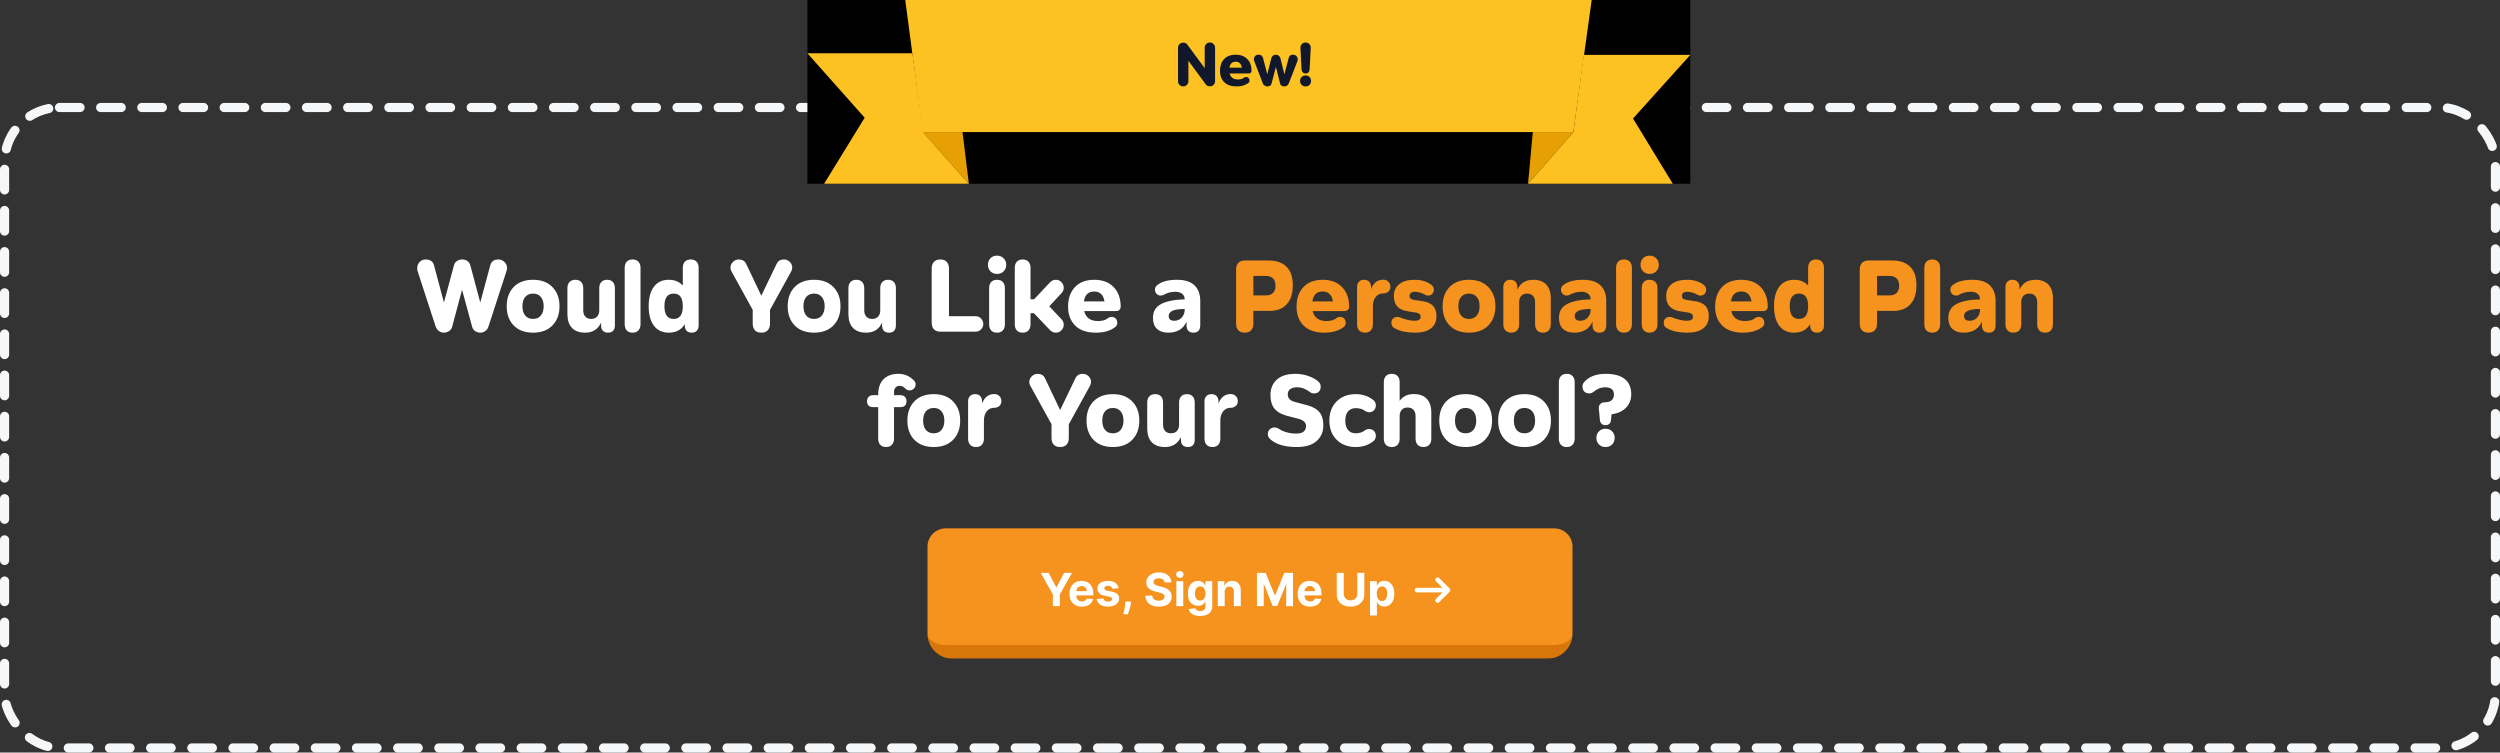
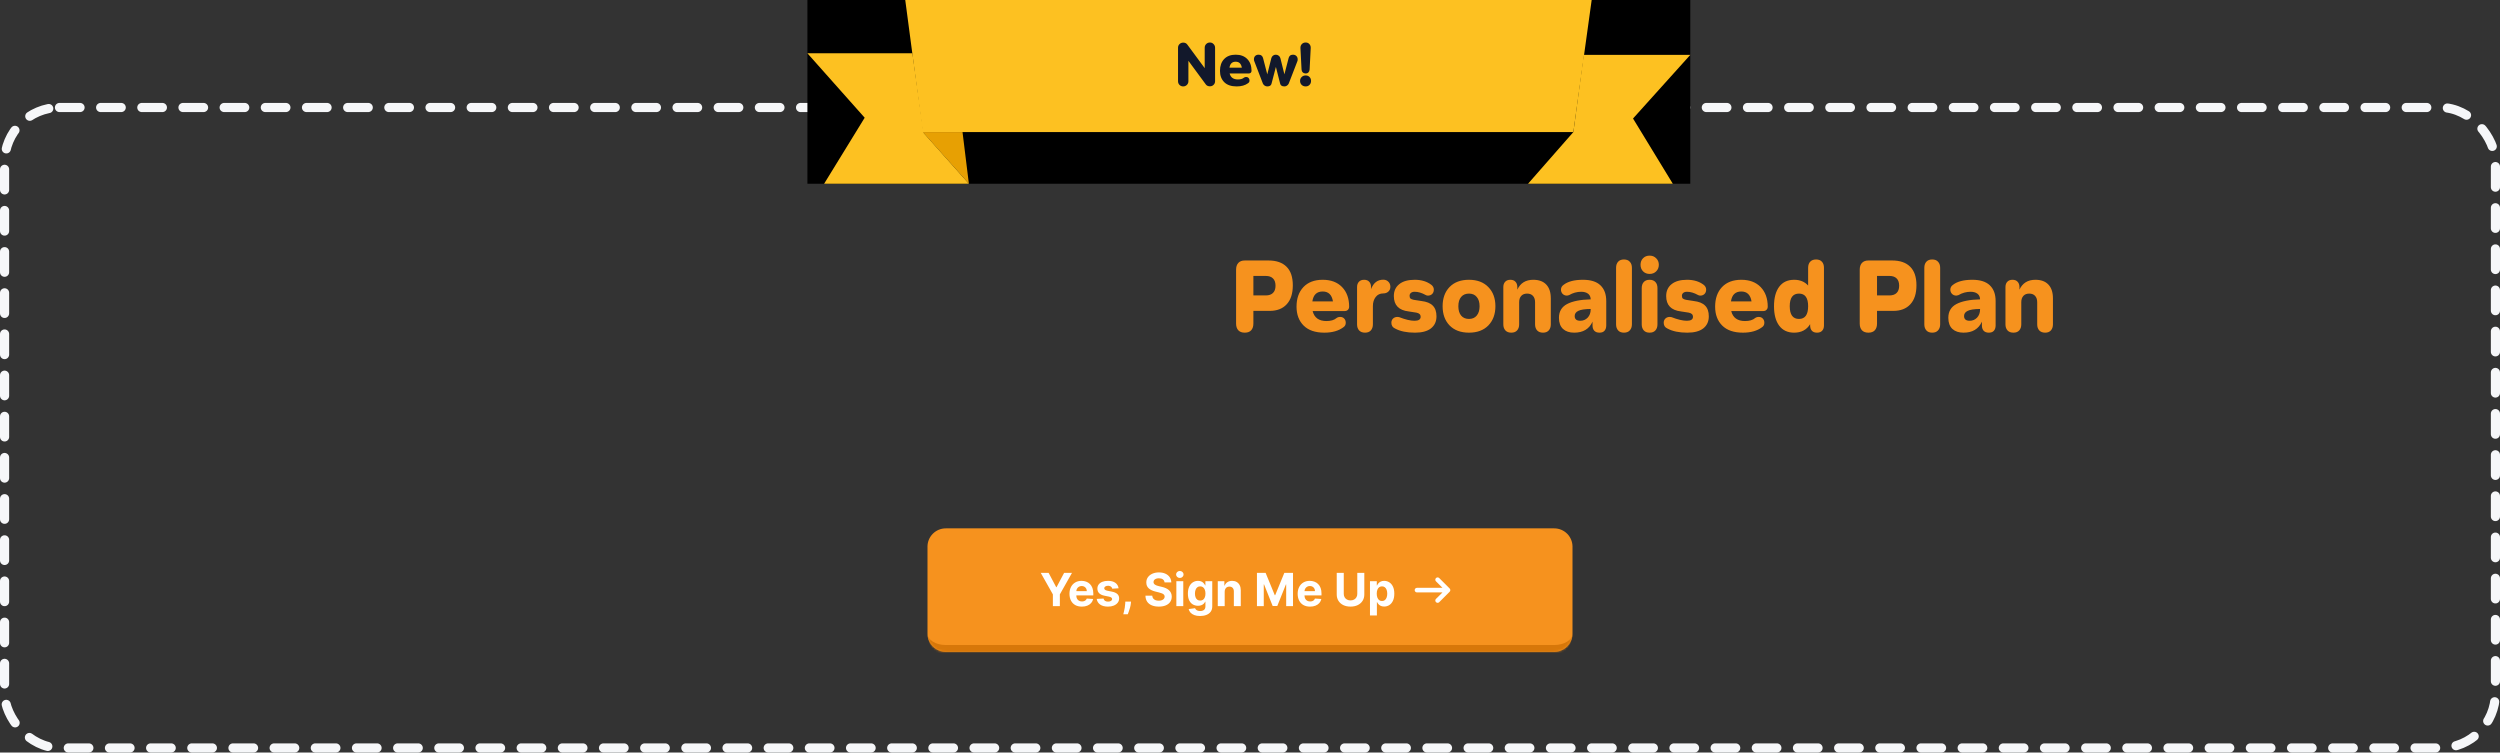
<svg xmlns="http://www.w3.org/2000/svg" width="1093" height="329" viewBox="0 0 1093 329" fill="none">
  <rect x="0" y="0" width="1093" height="329" fill="#333333" stroke="none" />
  <rect x="2" y="47" width="1089" height="280" rx="24" stroke="#F6F7F9" stroke-width="4" stroke-linecap="round" stroke-linejoin="round" stroke-dasharray="9 9" />
-   <path d="M186.049 113.44C188.075 113.44 189.315 114.32 189.769 116.08L194.089 132.24L198.449 116.08C198.635 115.253 199.062 114.613 199.729 114.16C200.422 113.68 201.209 113.44 202.089 113.44C202.969 113.44 203.729 113.667 204.369 114.12C205.009 114.573 205.435 115.227 205.649 116.08L209.969 132.24L214.329 116.04C214.782 114.307 215.969 113.44 217.889 113.44C218.929 113.44 219.822 113.813 220.569 114.56C221.315 115.307 221.689 116.2 221.689 117.24C221.689 117.48 221.635 117.813 221.529 118.24L213.529 142.84C213.262 143.667 212.795 144.307 212.129 144.76C211.462 145.213 210.769 145.44 210.049 145.44C209.222 145.44 208.462 145.213 207.769 144.76C207.075 144.307 206.622 143.667 206.409 142.84L202.009 126.68L197.689 142.84C197.475 143.667 197.009 144.307 196.289 144.76C195.595 145.213 194.835 145.44 194.009 145.44C193.262 145.44 192.555 145.2 191.889 144.72C191.249 144.213 190.782 143.587 190.489 142.84L182.529 118.4C182.449 118.187 182.409 117.8 182.409 117.24C182.409 116.2 182.755 115.307 183.449 114.56C184.142 113.813 185.009 113.44 186.049 113.44ZM236.452 129.84C235.652 128.853 234.519 128.36 233.052 128.36C231.585 128.36 230.439 128.853 229.612 129.84C228.812 130.8 228.412 132.147 228.412 133.88C228.412 135.613 228.812 136.973 229.612 137.96C230.439 138.947 231.585 139.44 233.052 139.44C234.519 139.44 235.652 138.947 236.452 137.96C237.279 136.973 237.692 135.613 237.692 133.88C237.692 132.147 237.279 130.8 236.452 129.84ZM224.572 125.48C226.625 123.373 229.452 122.32 233.052 122.32C236.652 122.32 239.479 123.387 241.532 125.52C243.585 127.627 244.612 130.413 244.612 133.88C244.612 137.347 243.585 140.147 241.532 142.28C239.479 144.387 236.652 145.44 233.052 145.44C229.452 145.44 226.625 144.387 224.572 142.28C222.545 140.173 221.532 137.373 221.532 133.88C221.532 130.387 222.545 127.587 224.572 125.48ZM248.954 123.32C249.567 122.653 250.434 122.32 251.554 122.32C252.674 122.32 253.527 122.653 254.114 123.32C254.701 123.987 254.994 124.867 254.994 125.96V135.68C254.994 136.853 255.301 137.773 255.914 138.44C256.527 139.107 257.381 139.44 258.474 139.44C259.567 139.44 260.421 139.107 261.034 138.44C261.674 137.773 261.994 136.853 261.994 135.68V125.96C261.994 124.84 262.287 123.96 262.874 123.32C263.461 122.653 264.314 122.32 265.434 122.32C266.554 122.32 267.394 122.653 267.954 123.32C268.541 123.96 268.834 124.84 268.834 125.96V142.28C268.834 143.267 268.581 144.04 268.074 144.6C267.567 145.16 266.821 145.44 265.834 145.44C264.847 145.44 264.087 145.16 263.554 144.6C263.047 144.04 262.794 143.267 262.794 142.28V141.04C261.461 143.973 259.127 145.44 255.794 145.44C253.314 145.44 251.407 144.747 250.074 143.36C248.741 141.973 248.074 139.96 248.074 137.32V125.96C248.074 124.867 248.367 123.987 248.954 123.32ZM273.993 114.44C274.58 113.773 275.433 113.44 276.553 113.44C277.673 113.44 278.526 113.773 279.113 114.44C279.726 115.08 280.033 115.96 280.033 117.08V141.8C280.033 142.893 279.726 143.773 279.113 144.44C278.526 145.107 277.673 145.44 276.553 145.44C275.433 145.44 274.58 145.107 273.993 144.44C273.406 143.773 273.113 142.893 273.113 141.8V117.08C273.113 115.96 273.406 115.08 273.993 114.44ZM285.884 142.4C284.364 140.373 283.604 137.533 283.604 133.88C283.604 130.227 284.364 127.387 285.884 125.36C287.404 123.333 289.577 122.32 292.404 122.32C294.964 122.32 297.004 123.16 298.524 124.84V117.08C298.524 115.96 298.817 115.08 299.404 114.44C300.017 113.773 300.884 113.44 302.004 113.44C303.124 113.44 303.977 113.773 304.564 114.44C305.151 115.08 305.444 115.96 305.444 117.08V142.28C305.444 143.267 305.177 144.04 304.644 144.6C304.137 145.16 303.391 145.44 302.404 145.44C301.417 145.44 300.671 145.16 300.164 144.6C299.657 144.04 299.404 143.267 299.404 142.28V141.72C297.884 144.2 295.551 145.44 292.404 145.44C289.577 145.44 287.404 144.427 285.884 142.4ZM290.484 133.88C290.484 137.587 291.831 139.44 294.524 139.44C297.191 139.44 298.524 137.587 298.524 133.88C298.524 130.2 297.191 128.36 294.524 128.36C291.831 128.36 290.484 130.2 290.484 133.88ZM323.002 113.44C324.522 113.44 325.589 114.067 326.202 115.32L332.842 129.28L339.562 115.32C340.175 114.067 341.229 113.44 342.722 113.44C343.709 113.44 344.562 113.787 345.282 114.48C346.002 115.173 346.362 116 346.362 116.96C346.362 117.573 346.202 118.16 345.882 118.72L336.642 135.48V141.48C336.642 142.707 336.309 143.68 335.642 144.4C335.002 145.093 334.069 145.44 332.842 145.44C331.615 145.44 330.682 145.093 330.042 144.4C329.402 143.68 329.082 142.707 329.082 141.48V135.48L319.842 118.72C319.522 118.16 319.362 117.6 319.362 117.04C319.362 116.08 319.722 115.24 320.442 114.52C321.162 113.8 322.015 113.44 323.002 113.44ZM359.303 129.84C358.503 128.853 357.37 128.36 355.903 128.36C354.437 128.36 353.29 128.853 352.463 129.84C351.663 130.8 351.263 132.147 351.263 133.88C351.263 135.613 351.663 136.973 352.463 137.96C353.29 138.947 354.437 139.44 355.903 139.44C357.37 139.44 358.503 138.947 359.303 137.96C360.13 136.973 360.543 135.613 360.543 133.88C360.543 132.147 360.13 130.8 359.303 129.84ZM347.423 125.48C349.477 123.373 352.303 122.32 355.903 122.32C359.503 122.32 362.33 123.387 364.383 125.52C366.437 127.627 367.463 130.413 367.463 133.88C367.463 137.347 366.437 140.147 364.383 142.28C362.33 144.387 359.503 145.44 355.903 145.44C352.303 145.44 349.477 144.387 347.423 142.28C345.397 140.173 344.383 137.373 344.383 133.88C344.383 130.387 345.397 127.587 347.423 125.48ZM371.806 123.32C372.419 122.653 373.286 122.32 374.406 122.32C375.526 122.32 376.379 122.653 376.966 123.32C377.552 123.987 377.846 124.867 377.846 125.96V135.68C377.846 136.853 378.152 137.773 378.766 138.44C379.379 139.107 380.232 139.44 381.326 139.44C382.419 139.44 383.272 139.107 383.886 138.44C384.526 137.773 384.846 136.853 384.846 135.68V125.96C384.846 124.84 385.139 123.96 385.726 123.32C386.312 122.653 387.166 122.32 388.286 122.32C389.406 122.32 390.246 122.653 390.806 123.32C391.392 123.96 391.686 124.84 391.686 125.96V142.28C391.686 143.267 391.432 144.04 390.926 144.6C390.419 145.16 389.672 145.44 388.686 145.44C387.699 145.44 386.939 145.16 386.406 144.6C385.899 144.04 385.646 143.267 385.646 142.28V141.04C384.312 143.973 381.979 145.44 378.646 145.44C376.166 145.44 374.259 144.747 372.926 143.36C371.592 141.973 370.926 139.96 370.926 137.32V125.96C370.926 124.867 371.219 123.987 371.806 123.32ZM408.292 114.52C408.959 113.8 409.905 113.44 411.132 113.44C412.359 113.44 413.292 113.8 413.932 114.52C414.572 115.24 414.892 116.213 414.892 117.44V138.24H426.532C427.465 138.24 428.252 138.573 428.892 139.24C429.559 139.907 429.892 140.707 429.892 141.64C429.892 142.573 429.559 143.373 428.892 144.04C428.252 144.68 427.465 145 426.532 145H411.132C409.905 145 408.959 144.653 408.292 143.96C407.652 143.24 407.332 142.267 407.332 141.04V117.44C407.332 116.213 407.652 115.24 408.292 114.52ZM435.889 111.76C437.062 111.76 438.022 112.147 438.769 112.92C439.542 113.667 439.929 114.613 439.929 115.76C439.929 116.907 439.542 117.867 438.769 118.64C438.022 119.387 437.062 119.76 435.889 119.76C434.742 119.76 433.796 119.387 433.049 118.64C432.302 117.893 431.929 116.933 431.929 115.76C431.929 114.587 432.302 113.627 433.049 112.88C433.796 112.133 434.742 111.76 435.889 111.76ZM433.329 123.32C433.916 122.653 434.769 122.32 435.889 122.32C437.009 122.32 437.862 122.653 438.449 123.32C439.036 123.96 439.329 124.84 439.329 125.96V141.8C439.329 142.893 439.036 143.773 438.449 144.44C437.862 145.107 437.009 145.44 435.889 145.44C434.769 145.44 433.916 145.107 433.329 144.44C432.742 143.773 432.449 142.893 432.449 141.8V125.96C432.449 124.84 432.742 123.96 433.329 123.32ZM444.54 114.44C445.127 113.773 445.98 113.44 447.1 113.44C448.22 113.44 449.073 113.773 449.66 114.44C450.247 115.08 450.54 115.96 450.54 117.08V130.84H452.1L459.14 123.36C459.833 122.667 460.66 122.32 461.62 122.32C462.607 122.32 463.42 122.667 464.06 123.36C464.727 124.053 465.06 124.853 465.06 125.76C465.06 126.72 464.74 127.52 464.1 128.16L458.74 133.92L464.1 139.6C464.74 140.24 465.06 141.04 465.06 142C465.06 142.907 464.727 143.707 464.06 144.4C463.42 145.093 462.607 145.44 461.62 145.44C460.66 145.44 459.833 145.093 459.14 144.4L452.02 136.92H450.54V141.8C450.54 142.893 450.247 143.773 449.66 144.44C449.073 145.107 448.22 145.44 447.1 145.44C445.98 145.44 445.127 145.107 444.54 144.44C443.953 143.773 443.66 142.893 443.66 141.8V117.08C443.66 115.96 443.953 115.08 444.54 114.44ZM469.963 125.52C471.99 123.387 474.803 122.32 478.403 122.32C482.003 122.32 484.83 123.387 486.883 125.52C488.937 127.653 489.963 130.507 489.963 134.08C489.963 134.64 489.777 135.107 489.403 135.48C489.057 135.827 488.577 136 487.963 136H474.003C474.723 138.907 476.737 140.36 480.043 140.36C481.963 140.36 483.417 139.933 484.403 139.08C484.857 138.733 485.403 138.56 486.043 138.56C486.763 138.56 487.35 138.8 487.803 139.28C488.257 139.76 488.483 140.373 488.483 141.12C488.483 141.973 488.137 142.627 487.443 143.08C485.337 144.653 482.563 145.44 479.123 145.44C475.177 145.44 472.163 144.413 470.083 142.36C468.003 140.28 466.963 137.52 466.963 134.08C466.963 130.507 467.963 127.653 469.963 125.52ZM482.883 131.76C482.403 128.88 480.91 127.44 478.403 127.44C475.817 127.44 474.31 128.88 473.883 131.76H482.883ZM514.593 122.32C517.979 122.32 520.513 123.12 522.193 124.72C523.899 126.32 524.753 128.627 524.753 131.64V142.28C524.753 143.267 524.499 144.04 523.993 144.6C523.513 145.16 522.779 145.44 521.793 145.44C520.806 145.44 520.046 145.16 519.513 144.6C519.006 144.04 518.753 143.267 518.753 142.28V140.64C517.313 143.84 514.633 145.44 510.713 145.44C508.659 145.44 507.033 144.893 505.833 143.8C504.659 142.68 504.073 141.067 504.073 138.96C504.073 136.187 505.259 134.173 507.633 132.92C510.033 131.667 513.473 130.987 517.953 130.88C517.926 129.787 517.539 128.96 516.793 128.4C516.046 127.84 515.046 127.56 513.793 127.56C511.926 127.56 510.153 128.053 508.473 129.04C507.993 129.173 507.699 129.24 507.593 129.24C506.819 129.24 506.179 128.987 505.673 128.48C505.193 127.947 504.953 127.333 504.953 126.64C504.953 125.76 505.339 125.053 506.113 124.52C508.006 123.053 510.833 122.32 514.593 122.32ZM517.953 135.24V135.08C515.366 135.107 513.553 135.387 512.513 135.92C511.473 136.427 510.953 137.173 510.953 138.16C510.953 139.547 511.766 140.24 513.393 140.24C514.673 140.24 515.753 139.787 516.633 138.88C517.513 137.947 517.953 136.733 517.953 135.24ZM390.869 191.8C390.869 192.893 390.562 193.773 389.949 194.44C389.362 195.107 388.509 195.44 387.389 195.44C386.269 195.44 385.416 195.107 384.829 194.44C384.242 193.773 383.949 192.893 383.949 191.8V178H381.789C379.976 178 379.069 177.147 379.069 175.44C379.069 174.587 379.309 173.933 379.789 173.48C380.269 173 380.936 172.76 381.789 172.76H383.949V172.48C383.949 169.6 384.722 167.373 386.269 165.8C387.816 164.227 390.016 163.44 392.869 163.44C395.456 163.44 397.696 164.413 399.589 166.36C400.069 166.84 400.309 167.4 400.309 168.04C400.309 168.787 400.042 169.413 399.509 169.92C399.002 170.427 398.389 170.68 397.669 170.68C397.029 170.68 396.442 170.44 395.909 169.96C395.109 169.107 394.269 168.68 393.389 168.68C392.589 168.68 391.962 168.933 391.509 169.44C391.082 169.92 390.869 170.6 390.869 171.48V172.76H393.589C394.442 172.76 395.109 173 395.589 173.48C396.069 173.933 396.309 174.587 396.309 175.44C396.309 177.147 395.402 178 393.589 178H390.869V191.8ZM411.628 179.84C410.828 178.853 409.694 178.36 408.228 178.36C406.761 178.36 405.614 178.853 404.788 179.84C403.988 180.8 403.588 182.147 403.588 183.88C403.588 185.613 403.988 186.973 404.788 187.96C405.614 188.947 406.761 189.44 408.228 189.44C409.694 189.44 410.828 188.947 411.628 187.96C412.454 186.973 412.868 185.613 412.868 183.88C412.868 182.147 412.454 180.8 411.628 179.84ZM399.748 175.48C401.801 173.373 404.628 172.32 408.228 172.32C411.828 172.32 414.654 173.387 416.708 175.52C418.761 177.627 419.788 180.413 419.788 183.88C419.788 187.347 418.761 190.147 416.708 192.28C414.654 194.387 411.828 195.44 408.228 195.44C404.628 195.44 401.801 194.387 399.748 192.28C397.721 190.173 396.708 187.373 396.708 183.88C396.708 180.387 397.721 177.587 399.748 175.48ZM424.05 173.2C424.583 172.613 425.343 172.32 426.33 172.32C427.317 172.32 428.063 172.613 428.57 173.2C429.103 173.76 429.37 174.533 429.37 175.52V176.4C430.41 173.653 432.197 172.28 434.73 172.28C435.61 172.28 436.343 172.573 436.93 173.16C437.517 173.72 437.81 174.467 437.81 175.4C437.81 176.253 437.517 176.947 436.93 177.48C436.343 178.013 435.61 178.28 434.73 178.28C433.29 178.28 432.17 178.813 431.37 179.88C430.57 180.92 430.17 182.24 430.17 183.84V191.8C430.17 192.893 429.877 193.773 429.29 194.44C428.703 195.107 427.85 195.44 426.73 195.44C425.61 195.44 424.743 195.107 424.13 194.44C423.543 193.773 423.25 192.893 423.25 191.8V175.52C423.25 174.533 423.517 173.76 424.05 173.2ZM453.646 163.44C455.166 163.44 456.233 164.067 456.846 165.32L463.486 179.28L470.206 165.32C470.82 164.067 471.873 163.44 473.366 163.44C474.353 163.44 475.206 163.787 475.926 164.48C476.646 165.173 477.006 166 477.006 166.96C477.006 167.573 476.846 168.16 476.526 168.72L467.286 185.48V191.48C467.286 192.707 466.953 193.68 466.286 194.4C465.646 195.093 464.713 195.44 463.486 195.44C462.26 195.44 461.326 195.093 460.686 194.4C460.046 193.68 459.726 192.707 459.726 191.48V185.48L450.486 168.72C450.166 168.16 450.006 167.6 450.006 167.04C450.006 166.08 450.366 165.24 451.086 164.52C451.806 163.8 452.66 163.44 453.646 163.44ZM489.948 179.84C489.148 178.853 488.015 178.36 486.548 178.36C485.081 178.36 483.935 178.853 483.108 179.84C482.308 180.8 481.908 182.147 481.908 183.88C481.908 185.613 482.308 186.973 483.108 187.96C483.935 188.947 485.081 189.44 486.548 189.44C488.015 189.44 489.148 188.947 489.948 187.96C490.775 186.973 491.188 185.613 491.188 183.88C491.188 182.147 490.775 180.8 489.948 179.84ZM478.068 175.48C480.121 173.373 482.948 172.32 486.548 172.32C490.148 172.32 492.975 173.387 495.028 175.52C497.081 177.627 498.108 180.413 498.108 183.88C498.108 187.347 497.081 190.147 495.028 192.28C492.975 194.387 490.148 195.44 486.548 195.44C482.948 195.44 480.121 194.387 478.068 192.28C476.041 190.173 475.028 187.373 475.028 183.88C475.028 180.387 476.041 177.587 478.068 175.48ZM502.45 173.32C503.063 172.653 503.93 172.32 505.05 172.32C506.17 172.32 507.023 172.653 507.61 173.32C508.197 173.987 508.49 174.867 508.49 175.96V185.68C508.49 186.853 508.797 187.773 509.41 188.44C510.023 189.107 510.877 189.44 511.97 189.44C513.063 189.44 513.917 189.107 514.53 188.44C515.17 187.773 515.49 186.853 515.49 185.68V175.96C515.49 174.84 515.783 173.96 516.37 173.32C516.957 172.653 517.81 172.32 518.93 172.32C520.05 172.32 520.89 172.653 521.45 173.32C522.037 173.96 522.33 174.84 522.33 175.96V192.28C522.33 193.267 522.077 194.04 521.57 194.6C521.063 195.16 520.317 195.44 519.33 195.44C518.343 195.44 517.583 195.16 517.05 194.6C516.543 194.04 516.29 193.267 516.29 192.28V191.04C514.957 193.973 512.623 195.44 509.29 195.44C506.81 195.44 504.903 194.747 503.57 193.36C502.237 191.973 501.57 189.96 501.57 187.32V175.96C501.57 174.867 501.863 173.987 502.45 173.32ZM527.409 173.2C527.943 172.613 528.703 172.32 529.689 172.32C530.676 172.32 531.423 172.613 531.929 173.2C532.463 173.76 532.729 174.533 532.729 175.52V176.4C533.769 173.653 535.556 172.28 538.089 172.28C538.969 172.28 539.703 172.573 540.289 173.16C540.876 173.72 541.169 174.467 541.169 175.4C541.169 176.253 540.876 176.947 540.289 177.48C539.703 178.013 538.969 178.28 538.089 178.28C536.649 178.28 535.529 178.813 534.729 179.88C533.929 180.92 533.529 182.24 533.529 183.84V191.8C533.529 192.893 533.236 193.773 532.649 194.44C532.063 195.107 531.209 195.44 530.089 195.44C528.969 195.44 528.103 195.107 527.489 194.44C526.903 193.773 526.609 192.893 526.609 191.8V175.52C526.609 174.533 526.876 173.76 527.409 173.2ZM566.366 163.44C568.392 163.44 570.352 163.787 572.246 164.48C574.166 165.173 575.646 166.053 576.686 167.12C577.166 167.68 577.406 168.333 577.406 169.08C577.406 169.96 577.152 170.667 576.646 171.2C576.139 171.733 575.419 172 574.486 172C573.819 172 573.246 171.813 572.766 171.44C570.952 170.027 569.046 169.32 567.046 169.32C565.766 169.32 564.766 169.6 564.046 170.16C563.352 170.693 563.006 171.427 563.006 172.36C563.006 174.093 564.072 175.227 566.206 175.76L571.486 177.16C573.966 177.827 575.766 178.853 576.886 180.24C578.006 181.6 578.566 183.52 578.566 186C578.566 188.8 577.579 191.08 575.606 192.84C573.632 194.573 570.752 195.44 566.966 195.44C561.606 195.44 557.686 194.253 555.206 191.88C554.592 191.267 554.286 190.573 554.286 189.8C554.286 188.947 554.566 188.253 555.126 187.72C555.686 187.16 556.392 186.88 557.246 186.88C557.859 186.88 558.392 187.027 558.846 187.32C561.059 188.813 563.726 189.56 566.846 189.56C568.232 189.56 569.272 189.267 569.966 188.68C570.659 188.067 571.006 187.28 571.006 186.32C571.006 184.773 569.939 183.707 567.806 183.12L562.526 181.76C560.179 181.12 558.406 180.093 557.206 178.68C556.032 177.24 555.446 175.253 555.446 172.72C555.446 169.893 556.379 167.64 558.246 165.96C560.112 164.28 562.819 163.44 566.366 163.44ZM592.72 172.32C595.493 172.32 597.907 173.067 599.96 174.56C601 175.2 601.52 176.067 601.52 177.16C601.52 178.067 601.24 178.813 600.68 179.4C600.12 179.96 599.387 180.24 598.48 180.24C598.053 180.24 597.547 180.08 596.96 179.76C595.893 178.88 594.48 178.44 592.72 178.44C591.307 178.44 590.187 178.92 589.36 179.88C588.56 180.813 588.16 182.147 588.16 183.88C588.16 185.64 588.56 187.013 589.36 188C590.187 188.96 591.307 189.44 592.72 189.44C594.373 189.44 595.787 188.96 596.96 188C597.493 187.707 598 187.56 598.48 187.56C599.387 187.56 600.12 187.84 600.68 188.4C601.24 188.96 601.52 189.693 601.52 190.6C601.52 191.72 601 192.6 599.96 193.24C597.933 194.707 595.52 195.44 592.72 195.44C589.28 195.44 586.493 194.373 584.36 192.24C582.253 190.107 581.2 187.32 581.2 183.88C581.2 180.44 582.253 177.653 584.36 175.52C586.493 173.387 589.28 172.32 592.72 172.32ZM605.888 164.44C606.501 163.773 607.368 163.44 608.488 163.44C609.608 163.44 610.461 163.773 611.048 164.44C611.634 165.08 611.928 165.96 611.928 167.08V175.24C613.341 173.267 615.394 172.28 618.088 172.28C620.568 172.28 622.461 172.973 623.768 174.36C625.101 175.747 625.768 177.76 625.768 180.4V191.8C625.768 192.893 625.474 193.773 624.888 194.44C624.301 195.107 623.461 195.44 622.368 195.44C621.248 195.44 620.381 195.107 619.768 194.44C619.181 193.773 618.888 192.893 618.888 191.8V181.92C618.888 180.747 618.581 179.827 617.968 179.16C617.354 178.493 616.501 178.16 615.408 178.16C614.314 178.16 613.461 178.493 612.848 179.16C612.234 179.827 611.928 180.747 611.928 181.92V191.8C611.928 192.893 611.634 193.773 611.048 194.44C610.461 195.107 609.608 195.44 608.488 195.44C607.368 195.44 606.501 195.107 605.888 194.44C605.301 193.773 605.008 192.893 605.008 191.8V167.08C605.008 165.96 605.301 165.08 605.888 164.44ZM644.167 179.84C643.367 178.853 642.233 178.36 640.767 178.36C639.3 178.36 638.153 178.853 637.327 179.84C636.527 180.8 636.127 182.147 636.127 183.88C636.127 185.613 636.527 186.973 637.327 187.96C638.153 188.947 639.3 189.44 640.767 189.44C642.233 189.44 643.367 188.947 644.167 187.96C644.993 186.973 645.407 185.613 645.407 183.88C645.407 182.147 644.993 180.8 644.167 179.84ZM632.287 175.48C634.34 173.373 637.167 172.32 640.767 172.32C644.367 172.32 647.193 173.387 649.247 175.52C651.3 177.627 652.327 180.413 652.327 183.88C652.327 187.347 651.3 190.147 649.247 192.28C647.193 194.387 644.367 195.44 640.767 195.44C637.167 195.44 634.34 194.387 632.287 192.28C630.26 190.173 629.247 187.373 629.247 183.88C629.247 180.387 630.26 177.587 632.287 175.48ZM669.909 179.84C669.109 178.853 667.976 178.36 666.509 178.36C665.042 178.36 663.896 178.853 663.069 179.84C662.269 180.8 661.869 182.147 661.869 183.88C661.869 185.613 662.269 186.973 663.069 187.96C663.896 188.947 665.042 189.44 666.509 189.44C667.976 189.44 669.109 188.947 669.909 187.96C670.736 186.973 671.149 185.613 671.149 183.88C671.149 182.147 670.736 180.8 669.909 179.84ZM658.029 175.48C660.082 173.373 662.909 172.32 666.509 172.32C670.109 172.32 672.936 173.387 674.989 175.52C677.042 177.627 678.069 180.413 678.069 183.88C678.069 187.347 677.042 190.147 674.989 192.28C672.936 194.387 670.109 195.44 666.509 195.44C662.909 195.44 660.082 194.387 658.029 192.28C656.002 190.173 654.989 187.373 654.989 183.88C654.989 180.387 656.002 177.587 658.029 175.48ZM682.411 164.44C682.998 163.773 683.851 163.44 684.971 163.44C686.091 163.44 686.944 163.773 687.531 164.44C688.144 165.08 688.451 165.96 688.451 167.08V191.8C688.451 192.893 688.144 193.773 687.531 194.44C686.944 195.107 686.091 195.44 684.971 195.44C683.851 195.44 682.998 195.107 682.411 194.44C681.824 193.773 681.531 192.893 681.531 191.8V167.08C681.531 165.96 681.824 165.08 682.411 164.44ZM702.142 163.44C705.742 163.44 708.475 164.2 710.342 165.72C712.235 167.24 713.182 169.44 713.182 172.32C713.182 174.747 712.409 176.733 710.862 178.28C709.342 179.827 707.249 180.773 704.582 181.12L704.262 184.12C704.155 184.653 703.889 185.08 703.462 185.4C703.062 185.72 702.555 185.88 701.942 185.88C700.609 185.88 699.795 185.227 699.502 183.92L699.062 179.12C699.009 178.88 698.982 178.64 698.982 178.4C698.982 177.627 699.222 177.013 699.702 176.56C700.182 176.107 700.862 175.88 701.742 175.88C702.969 175.88 703.915 175.587 704.582 175C705.275 174.387 705.622 173.56 705.622 172.52C705.622 170.387 704.329 169.32 701.742 169.32C699.929 169.32 698.249 169.987 696.702 171.32C696.089 171.773 695.475 172 694.862 172C693.955 172 693.222 171.733 692.662 171.2C692.129 170.667 691.862 169.893 691.862 168.88C691.862 168.293 692.049 167.76 692.422 167.28C694.449 164.72 697.689 163.44 702.142 163.44ZM699.062 188.6C699.809 187.827 700.769 187.44 701.942 187.44C703.115 187.44 704.075 187.827 704.822 188.6C705.569 189.347 705.942 190.293 705.942 191.44C705.942 192.587 705.569 193.547 704.822 194.32C704.075 195.067 703.115 195.44 701.942 195.44C700.769 195.44 699.809 195.067 699.062 194.32C698.315 193.547 697.942 192.587 697.942 191.44C697.942 190.293 698.315 189.347 699.062 188.6Z" fill="white" />
  <path d="M546.738 113.88H547.978H554.538C558.004 113.88 560.644 114.787 562.458 116.6C564.298 118.413 565.218 121.12 565.218 124.72C565.218 128.347 564.324 131.12 562.538 133.04C560.778 134.96 558.298 135.92 555.098 135.92H547.978V141.48C547.978 142.707 547.658 143.68 547.018 144.4C546.378 145.093 545.444 145.44 544.218 145.44C542.991 145.44 542.044 145.093 541.378 144.4C540.738 143.68 540.418 142.707 540.418 141.48V117.88C540.418 116.653 540.738 115.68 541.378 114.96C542.044 114.24 542.991 113.88 544.218 113.88H546.738ZM547.978 129.16H553.418C554.778 129.16 555.818 128.8 556.538 128.08C557.284 127.36 557.658 126.307 557.658 124.92C557.658 123.507 557.284 122.44 556.538 121.72C555.818 121 554.778 120.64 553.418 120.64H547.978V129.16ZM569.846 125.52C571.873 123.387 574.686 122.32 578.286 122.32C581.886 122.32 584.713 123.387 586.766 125.52C588.82 127.653 589.846 130.507 589.846 134.08C589.846 134.64 589.66 135.107 589.286 135.48C588.94 135.827 588.46 136 587.846 136H573.886C574.606 138.907 576.62 140.36 579.926 140.36C581.846 140.36 583.3 139.933 584.286 139.08C584.74 138.733 585.286 138.56 585.926 138.56C586.646 138.56 587.233 138.8 587.686 139.28C588.14 139.76 588.366 140.373 588.366 141.12C588.366 141.973 588.02 142.627 587.326 143.08C585.22 144.653 582.446 145.44 579.006 145.44C575.06 145.44 572.046 144.413 569.966 142.36C567.886 140.28 566.846 137.52 566.846 134.08C566.846 130.507 567.846 127.653 569.846 125.52ZM582.766 131.76C582.286 128.88 580.793 127.44 578.286 127.44C575.7 127.44 574.193 128.88 573.766 131.76H582.766ZM594.108 123.2C594.642 122.613 595.402 122.32 596.388 122.32C597.375 122.32 598.122 122.613 598.628 123.2C599.162 123.76 599.428 124.533 599.428 125.52V126.4C600.468 123.653 602.255 122.28 604.788 122.28C605.668 122.28 606.402 122.573 606.988 123.16C607.575 123.72 607.868 124.467 607.868 125.4C607.868 126.253 607.575 126.947 606.988 127.48C606.402 128.013 605.668 128.28 604.788 128.28C603.348 128.28 602.228 128.813 601.428 129.88C600.628 130.92 600.228 132.24 600.228 133.84V141.8C600.228 142.893 599.935 143.773 599.348 144.44C598.762 145.107 597.908 145.44 596.788 145.44C595.668 145.44 594.802 145.107 594.188 144.44C593.602 143.773 593.308 142.893 593.308 141.8V125.52C593.308 124.533 593.575 123.76 594.108 123.2ZM618.51 122.32C621.47 122.32 623.91 123.067 625.83 124.56C626.523 125.12 626.87 125.813 626.87 126.64C626.87 127.413 626.63 128.04 626.15 128.52C625.67 129 625.043 129.24 624.27 129.24C623.923 129.24 623.59 129.147 623.27 128.96C621.59 128.027 620.003 127.56 618.51 127.56C617.817 127.56 617.27 127.72 616.87 128.04C616.47 128.36 616.27 128.787 616.27 129.32C616.27 129.88 616.403 130.28 616.67 130.52C616.963 130.76 617.43 130.947 618.07 131.08L621.43 131.6C623.723 131.867 625.39 132.547 626.43 133.64C627.497 134.707 628.03 136.267 628.03 138.32C628.03 140.533 627.23 142.28 625.63 143.56C624.03 144.813 621.697 145.44 618.63 145.44C615.057 145.44 612.163 144.84 609.95 143.64C608.857 143.16 608.31 142.32 608.31 141.12C608.31 140.373 608.55 139.76 609.03 139.28C609.537 138.8 610.177 138.56 610.95 138.56C611.323 138.56 611.563 138.587 611.67 138.64C614.417 139.707 616.67 140.24 618.43 140.24C620.217 140.24 621.11 139.653 621.11 138.48C621.11 137.52 620.483 136.92 619.23 136.68L615.87 136.16C611.55 135.653 609.39 133.413 609.39 129.44C609.39 127.227 610.177 125.493 611.75 124.24C613.323 122.96 615.577 122.32 618.51 122.32ZM645.632 129.84C644.832 128.853 643.698 128.36 642.232 128.36C640.765 128.36 639.618 128.853 638.792 129.84C637.992 130.8 637.592 132.147 637.592 133.88C637.592 135.613 637.992 136.973 638.792 137.96C639.618 138.947 640.765 139.44 642.232 139.44C643.698 139.44 644.832 138.947 645.632 137.96C646.458 136.973 646.872 135.613 646.872 133.88C646.872 132.147 646.458 130.8 645.632 129.84ZM633.752 125.48C635.805 123.373 638.632 122.32 642.232 122.32C645.832 122.32 648.658 123.387 650.712 125.52C652.765 127.627 653.792 130.413 653.792 133.88C653.792 137.347 652.765 140.147 650.712 142.28C648.658 144.387 645.832 145.44 642.232 145.44C638.632 145.44 635.805 144.387 633.752 142.28C631.725 140.173 630.712 137.373 630.712 133.88C630.712 130.387 631.725 127.587 633.752 125.48ZM658.054 123.2C658.587 122.613 659.347 122.32 660.334 122.32C661.32 122.32 662.067 122.613 662.574 123.2C663.107 123.76 663.374 124.533 663.374 125.52V126.64C664.707 123.76 667.027 122.32 670.334 122.32C672.814 122.32 674.707 123.013 676.014 124.4C677.347 125.787 678.014 127.8 678.014 130.44V141.8C678.014 142.893 677.72 143.773 677.134 144.44C676.547 145.107 675.707 145.44 674.614 145.44C673.494 145.44 672.627 145.107 672.014 144.44C671.427 143.773 671.134 142.893 671.134 141.8V132.12C671.134 130.947 670.827 130.027 670.214 129.36C669.6 128.693 668.747 128.36 667.654 128.36C666.56 128.36 665.707 128.693 665.094 129.36C664.48 130.027 664.174 130.947 664.174 132.12V141.8C664.174 142.893 663.88 143.773 663.294 144.44C662.707 145.107 661.854 145.44 660.734 145.44C659.614 145.44 658.747 145.107 658.134 144.44C657.547 143.773 657.254 142.893 657.254 141.8V125.52C657.254 124.533 657.52 123.76 658.054 123.2ZM692.093 122.32C695.479 122.32 698.013 123.12 699.693 124.72C701.399 126.32 702.253 128.627 702.253 131.64V142.28C702.253 143.267 701.999 144.04 701.493 144.6C701.013 145.16 700.279 145.44 699.293 145.44C698.306 145.44 697.546 145.16 697.013 144.6C696.506 144.04 696.253 143.267 696.253 142.28V140.64C694.813 143.84 692.133 145.44 688.213 145.44C686.159 145.44 684.533 144.893 683.333 143.8C682.159 142.68 681.573 141.067 681.573 138.96C681.573 136.187 682.759 134.173 685.133 132.92C687.533 131.667 690.973 130.987 695.453 130.88C695.426 129.787 695.039 128.96 694.293 128.4C693.546 127.84 692.546 127.56 691.293 127.56C689.426 127.56 687.653 128.053 685.973 129.04C685.493 129.173 685.199 129.24 685.093 129.24C684.319 129.24 683.679 128.987 683.173 128.48C682.693 127.947 682.453 127.333 682.453 126.64C682.453 125.76 682.839 125.053 683.613 124.52C685.506 123.053 688.333 122.32 692.093 122.32ZM695.453 135.24V135.08C692.866 135.107 691.053 135.387 690.013 135.92C688.973 136.427 688.453 137.173 688.453 138.16C688.453 139.547 689.266 140.24 690.893 140.24C692.173 140.24 693.253 139.787 694.133 138.88C695.013 137.947 695.453 136.733 695.453 135.24ZM707.431 114.44C708.017 113.773 708.871 113.44 709.991 113.44C711.111 113.44 711.964 113.773 712.551 114.44C713.164 115.08 713.471 115.96 713.471 117.08V141.8C713.471 142.893 713.164 143.773 712.551 144.44C711.964 145.107 711.111 145.44 709.991 145.44C708.871 145.44 708.017 145.107 707.431 144.44C706.844 143.773 706.551 142.893 706.551 141.8V117.08C706.551 115.96 706.844 115.08 707.431 114.44ZM721.202 111.76C722.375 111.76 723.335 112.147 724.082 112.92C724.855 113.667 725.242 114.613 725.242 115.76C725.242 116.907 724.855 117.867 724.082 118.64C723.335 119.387 722.375 119.76 721.202 119.76C720.055 119.76 719.108 119.387 718.362 118.64C717.615 117.893 717.242 116.933 717.242 115.76C717.242 114.587 717.615 113.627 718.362 112.88C719.108 112.133 720.055 111.76 721.202 111.76ZM718.642 123.32C719.228 122.653 720.082 122.32 721.202 122.32C722.322 122.32 723.175 122.653 723.762 123.32C724.348 123.96 724.642 124.84 724.642 125.96V141.8C724.642 142.893 724.348 143.773 723.762 144.44C723.175 145.107 722.322 145.44 721.202 145.44C720.082 145.44 719.228 145.107 718.642 144.44C718.055 143.773 717.762 142.893 717.762 141.8V125.96C717.762 124.84 718.055 123.96 718.642 123.32ZM737.573 122.32C740.533 122.32 742.973 123.067 744.893 124.56C745.586 125.12 745.933 125.813 745.933 126.64C745.933 127.413 745.693 128.04 745.213 128.52C744.733 129 744.106 129.24 743.333 129.24C742.986 129.24 742.653 129.147 742.333 128.96C740.653 128.027 739.066 127.56 737.573 127.56C736.879 127.56 736.333 127.72 735.933 128.04C735.533 128.36 735.333 128.787 735.333 129.32C735.333 129.88 735.466 130.28 735.733 130.52C736.026 130.76 736.493 130.947 737.133 131.08L740.493 131.6C742.786 131.867 744.453 132.547 745.493 133.64C746.559 134.707 747.093 136.267 747.093 138.32C747.093 140.533 746.293 142.28 744.693 143.56C743.093 144.813 740.759 145.44 737.693 145.44C734.119 145.44 731.226 144.84 729.013 143.64C727.919 143.16 727.373 142.32 727.373 141.12C727.373 140.373 727.613 139.76 728.093 139.28C728.599 138.8 729.239 138.56 730.013 138.56C730.386 138.56 730.626 138.587 730.733 138.64C733.479 139.707 735.733 140.24 737.493 140.24C739.279 140.24 740.173 139.653 740.173 138.48C740.173 137.52 739.546 136.92 738.293 136.68L734.933 136.16C730.613 135.653 728.453 133.413 728.453 129.44C728.453 127.227 729.239 125.493 730.813 124.24C732.386 122.96 734.639 122.32 737.573 122.32ZM752.854 125.52C754.881 123.387 757.694 122.32 761.294 122.32C764.894 122.32 767.721 123.387 769.774 125.52C771.827 127.653 772.854 130.507 772.854 134.08C772.854 134.64 772.667 135.107 772.294 135.48C771.947 135.827 771.467 136 770.854 136H756.894C757.614 138.907 759.627 140.36 762.934 140.36C764.854 140.36 766.307 139.933 767.294 139.08C767.747 138.733 768.294 138.56 768.934 138.56C769.654 138.56 770.241 138.8 770.694 139.28C771.147 139.76 771.374 140.373 771.374 141.12C771.374 141.973 771.027 142.627 770.334 143.08C768.227 144.653 765.454 145.44 762.014 145.44C758.067 145.44 755.054 144.413 752.974 142.36C750.894 140.28 749.854 137.52 749.854 134.08C749.854 130.507 750.854 127.653 752.854 125.52ZM765.774 131.76C765.294 128.88 763.801 127.44 761.294 127.44C758.707 127.44 757.201 128.88 756.774 131.76H765.774ZM777.876 142.4C776.356 140.373 775.596 137.533 775.596 133.88C775.596 130.227 776.356 127.387 777.876 125.36C779.396 123.333 781.57 122.32 784.396 122.32C786.956 122.32 788.996 123.16 790.516 124.84V117.08C790.516 115.96 790.81 115.08 791.396 114.44C792.01 113.773 792.876 113.44 793.996 113.44C795.116 113.44 795.97 113.773 796.556 114.44C797.143 115.08 797.436 115.96 797.436 117.08V142.28C797.436 143.267 797.17 144.04 796.636 144.6C796.13 145.16 795.383 145.44 794.396 145.44C793.41 145.44 792.663 145.16 792.156 144.6C791.65 144.04 791.396 143.267 791.396 142.28V141.72C789.876 144.2 787.543 145.44 784.396 145.44C781.57 145.44 779.396 144.427 777.876 142.4ZM782.476 133.88C782.476 137.587 783.823 139.44 786.516 139.44C789.183 139.44 790.516 137.587 790.516 133.88C790.516 130.2 789.183 128.36 786.516 128.36C783.823 128.36 782.476 130.2 782.476 133.88ZM819.394 113.88H820.634H827.194C830.661 113.88 833.301 114.787 835.114 116.6C836.954 118.413 837.874 121.12 837.874 124.72C837.874 128.347 836.981 131.12 835.194 133.04C833.434 134.96 830.954 135.92 827.754 135.92H820.634V141.48C820.634 142.707 820.314 143.68 819.674 144.4C819.034 145.093 818.101 145.44 816.874 145.44C815.647 145.44 814.701 145.093 814.034 144.4C813.394 143.68 813.074 142.707 813.074 141.48V117.88C813.074 116.653 813.394 115.68 814.034 114.96C814.701 114.24 815.647 113.88 816.874 113.88H819.394ZM820.634 129.16H826.074C827.434 129.16 828.474 128.8 829.194 128.08C829.941 127.36 830.314 126.307 830.314 124.92C830.314 123.507 829.941 122.44 829.194 121.72C828.474 121 827.434 120.64 826.074 120.64H820.634V129.16ZM842.196 114.44C842.783 113.773 843.636 113.44 844.756 113.44C845.876 113.44 846.73 113.773 847.316 114.44C847.93 115.08 848.236 115.96 848.236 117.08V141.8C848.236 142.893 847.93 143.773 847.316 144.44C846.73 145.107 845.876 145.44 844.756 145.44C843.636 145.44 842.783 145.107 842.196 144.44C841.61 143.773 841.316 142.893 841.316 141.8V117.08C841.316 115.96 841.61 115.08 842.196 114.44ZM862.327 122.32C865.714 122.32 868.247 123.12 869.927 124.72C871.634 126.32 872.487 128.627 872.487 131.64V142.28C872.487 143.267 872.234 144.04 871.727 144.6C871.247 145.16 870.514 145.44 869.527 145.44C868.541 145.44 867.781 145.16 867.247 144.6C866.741 144.04 866.487 143.267 866.487 142.28V140.64C865.047 143.84 862.367 145.44 858.447 145.44C856.394 145.44 854.767 144.893 853.567 143.8C852.394 142.68 851.807 141.067 851.807 138.96C851.807 136.187 852.994 134.173 855.367 132.92C857.767 131.667 861.207 130.987 865.687 130.88C865.661 129.787 865.274 128.96 864.527 128.4C863.781 127.84 862.781 127.56 861.527 127.56C859.661 127.56 857.887 128.053 856.207 129.04C855.727 129.173 855.434 129.24 855.327 129.24C854.554 129.24 853.914 128.987 853.407 128.48C852.927 127.947 852.687 127.333 852.687 126.64C852.687 125.76 853.074 125.053 853.847 124.52C855.741 123.053 858.567 122.32 862.327 122.32ZM865.687 135.24V135.08C863.101 135.107 861.287 135.387 860.247 135.92C859.207 136.427 858.687 137.173 858.687 138.16C858.687 139.547 859.501 140.24 861.127 140.24C862.407 140.24 863.487 139.787 864.367 138.88C865.247 137.947 865.687 136.733 865.687 135.24ZM877.585 123.2C878.118 122.613 878.878 122.32 879.865 122.32C880.852 122.32 881.598 122.613 882.105 123.2C882.638 123.76 882.905 124.533 882.905 125.52V126.64C884.238 123.76 886.558 122.32 889.865 122.32C892.345 122.32 894.238 123.013 895.545 124.4C896.878 125.787 897.545 127.8 897.545 130.44V141.8C897.545 142.893 897.252 143.773 896.665 144.44C896.078 145.107 895.238 145.44 894.145 145.44C893.025 145.44 892.158 145.107 891.545 144.44C890.958 143.773 890.665 142.893 890.665 141.8V132.12C890.665 130.947 890.358 130.027 889.745 129.36C889.132 128.693 888.278 128.36 887.185 128.36C886.092 128.36 885.238 128.693 884.625 129.36C884.012 130.027 883.705 130.947 883.705 132.12V141.8C883.705 142.893 883.412 143.773 882.825 144.44C882.238 145.107 881.385 145.44 880.265 145.44C879.145 145.44 878.278 145.107 877.665 144.44C877.078 143.773 876.785 142.893 876.785 141.8V125.52C876.785 124.533 877.052 123.76 877.585 123.2Z" fill="#F6921E" />
  <mask id="path-3-outside-1_3224_76286" maskUnits="userSpaceOnUse" x="405.5" y="231" width="282" height="57" fill="black">
-     <rect fill="white" x="405.5" y="231" width="282" height="57" />
    <path d="M405.5 239C405.5 234.582 409.082 231 413.5 231H679.5C683.918 231 687.5 234.582 687.5 239V277C687.5 281.418 683.918 285 679.5 285H413.5C409.082 285 405.5 281.418 405.5 277V239Z" />
  </mask>
  <path d="M405.5 239C405.5 234.582 409.082 231 413.5 231H679.5C683.918 231 687.5 234.582 687.5 239V277C687.5 281.418 683.918 285 679.5 285H413.5C409.082 285 405.5 281.418 405.5 277V239Z" fill="#F6921E" />
  <path d="M405.5 231H687.5H405.5ZM687.5 277C687.5 283.075 682.575 288 676.5 288H416.5C410.425 288 405.5 283.075 405.5 277C405.5 279.761 409.082 282 413.5 282H679.5C683.918 282 687.5 279.761 687.5 277ZM405.5 285V231V285ZM687.5 231V285V231Z" fill="#D77709" mask="url(#path-3-outside-1_3224_76286)" />
  <path d="M455.012 250.455H458.456L461.773 256.719H461.915L465.232 250.455H468.676L463.371 259.858V265H460.317V259.858L455.012 250.455ZM472.986 265.213C471.863 265.213 470.898 264.986 470.088 264.531C469.283 264.072 468.663 263.423 468.227 262.585C467.791 261.742 467.574 260.746 467.574 259.595C467.574 258.473 467.791 257.488 468.227 256.641C468.663 255.793 469.276 255.133 470.067 254.659C470.862 254.186 471.795 253.949 472.865 253.949C473.585 253.949 474.255 254.065 474.875 254.297C475.5 254.524 476.044 254.867 476.508 255.327C476.977 255.786 477.342 256.364 477.602 257.06C477.863 257.751 477.993 258.561 477.993 259.489V260.32H468.781V258.445H475.145C475.145 258.009 475.05 257.623 474.861 257.287C474.671 256.951 474.408 256.688 474.072 256.499C473.741 256.304 473.355 256.207 472.915 256.207C472.455 256.207 472.048 256.314 471.693 256.527C471.343 256.735 471.068 257.017 470.869 257.372C470.67 257.723 470.568 258.113 470.564 258.544V260.327C470.564 260.866 470.663 261.333 470.862 261.726C471.066 262.119 471.352 262.422 471.721 262.635C472.091 262.848 472.529 262.955 473.035 262.955C473.372 262.955 473.679 262.907 473.959 262.812C474.238 262.718 474.477 262.576 474.676 262.386C474.875 262.197 475.026 261.965 475.131 261.69L477.929 261.875C477.787 262.547 477.496 263.134 477.055 263.636C476.62 264.134 476.056 264.522 475.365 264.801C474.678 265.076 473.885 265.213 472.986 265.213ZM489.044 257.202L486.274 257.372C486.227 257.135 486.125 256.922 485.969 256.733C485.812 256.539 485.606 256.385 485.351 256.271C485.1 256.153 484.799 256.094 484.449 256.094C483.98 256.094 483.585 256.193 483.263 256.392C482.941 256.586 482.78 256.847 482.78 257.173C482.78 257.434 482.884 257.654 483.092 257.834C483.3 258.014 483.658 258.158 484.165 258.267L486.139 258.665C487.2 258.883 487.99 259.233 488.511 259.716C489.032 260.199 489.292 260.833 489.292 261.619C489.292 262.334 489.082 262.962 488.66 263.501C488.244 264.041 487.671 264.463 486.942 264.766C486.217 265.064 485.381 265.213 484.434 265.213C482.99 265.213 481.84 264.912 480.983 264.311C480.131 263.705 479.631 262.881 479.484 261.839L482.46 261.683C482.55 262.124 482.768 262.46 483.113 262.692C483.459 262.919 483.902 263.033 484.442 263.033C484.972 263.033 485.398 262.931 485.72 262.727C486.047 262.519 486.212 262.251 486.217 261.925C486.212 261.65 486.096 261.425 485.869 261.25C485.642 261.07 485.291 260.933 484.818 260.838L482.929 260.462C481.863 260.249 481.07 259.879 480.55 259.354C480.033 258.828 479.775 258.158 479.775 257.344C479.775 256.643 479.965 256.039 480.344 255.533C480.727 255.026 481.265 254.635 481.956 254.361C482.652 254.086 483.466 253.949 484.399 253.949C485.777 253.949 486.861 254.24 487.652 254.822C488.447 255.405 488.911 256.198 489.044 257.202ZM494.486 263.011L494.408 263.793C494.346 264.418 494.228 265.04 494.053 265.661C493.882 266.286 493.702 266.851 493.513 267.358C493.328 267.865 493.179 268.262 493.066 268.551H491.105C491.176 268.272 491.273 267.881 491.396 267.379C491.52 266.882 491.636 266.323 491.744 265.703C491.853 265.083 491.922 264.451 491.95 263.807L491.986 263.011H494.486ZM509.145 254.638C509.088 254.065 508.844 253.62 508.414 253.303C507.983 252.985 507.398 252.827 506.659 252.827C506.157 252.827 505.734 252.898 505.388 253.04C505.042 253.177 504.777 253.369 504.593 253.615C504.413 253.861 504.323 254.141 504.323 254.453C504.313 254.714 504.368 254.941 504.486 255.135C504.609 255.329 504.777 255.497 504.99 255.639C505.203 255.777 505.45 255.897 505.729 256.001C506.008 256.101 506.307 256.186 506.624 256.257L507.931 256.57C508.565 256.712 509.147 256.901 509.678 257.138C510.208 257.375 510.667 257.666 511.056 258.011C511.444 258.357 511.744 258.764 511.958 259.233C512.175 259.702 512.287 260.239 512.291 260.845C512.287 261.735 512.059 262.507 511.61 263.161C511.164 263.809 510.521 264.313 509.678 264.673C508.84 265.028 507.829 265.206 506.645 265.206C505.471 265.206 504.448 265.026 503.577 264.666C502.71 264.306 502.033 263.774 501.546 263.068C501.063 262.358 500.809 261.48 500.786 260.433H503.762C503.795 260.921 503.934 261.328 504.181 261.655C504.432 261.977 504.765 262.221 505.182 262.386C505.603 262.547 506.079 262.628 506.61 262.628C507.13 262.628 507.583 262.552 507.966 262.401C508.354 262.249 508.655 262.038 508.868 261.768C509.081 261.499 509.188 261.188 509.188 260.838C509.188 260.511 509.091 260.237 508.896 260.014C508.707 259.792 508.428 259.602 508.058 259.446C507.694 259.29 507.246 259.148 506.716 259.02L505.132 258.622C503.906 258.324 502.938 257.857 502.227 257.223C501.517 256.589 501.164 255.734 501.169 254.659C501.164 253.778 501.399 253.009 501.872 252.351C502.351 251.693 503.006 251.179 503.84 250.81C504.673 250.44 505.62 250.256 506.681 250.256C507.76 250.256 508.702 250.44 509.507 250.81C510.317 251.179 510.947 251.693 511.396 252.351C511.846 253.009 512.078 253.771 512.093 254.638H509.145ZM514.303 265V254.091H517.329V265H514.303ZM515.823 252.685C515.373 252.685 514.987 252.536 514.665 252.237C514.348 251.934 514.189 251.572 514.189 251.151C514.189 250.734 514.348 250.376 514.665 250.078C514.987 249.775 515.373 249.624 515.823 249.624C516.273 249.624 516.656 249.775 516.974 250.078C517.296 250.376 517.456 250.734 517.456 251.151C517.456 251.572 517.296 251.934 516.974 252.237C516.656 252.536 516.273 252.685 515.823 252.685ZM524.667 269.318C523.687 269.318 522.847 269.183 522.146 268.913C521.45 268.648 520.896 268.286 520.484 267.827C520.072 267.367 519.804 266.851 519.681 266.278L522.48 265.902C522.565 266.12 522.7 266.323 522.884 266.513C523.069 266.702 523.313 266.854 523.616 266.967C523.924 267.086 524.298 267.145 524.738 267.145C525.396 267.145 525.938 266.984 526.365 266.662C526.795 266.345 527.011 265.812 527.011 265.064V263.068H526.883C526.75 263.371 526.552 263.658 526.286 263.928C526.021 264.197 525.68 264.418 525.264 264.588C524.847 264.759 524.35 264.844 523.772 264.844C522.953 264.844 522.207 264.654 521.535 264.276C520.867 263.892 520.335 263.307 519.937 262.521C519.544 261.731 519.347 260.732 519.347 259.524C519.347 258.288 519.549 257.256 519.951 256.428C520.354 255.599 520.889 254.979 521.556 254.567C522.229 254.155 522.965 253.949 523.765 253.949C524.376 253.949 524.887 254.053 525.299 254.261C525.711 254.465 526.043 254.721 526.294 255.028C526.549 255.331 526.746 255.63 526.883 255.923H526.997V254.091H530.001V265.107C530.001 266.035 529.774 266.811 529.319 267.436C528.865 268.061 528.235 268.53 527.43 268.842C526.63 269.16 525.709 269.318 524.667 269.318ZM524.731 262.571C525.219 262.571 525.631 262.45 525.967 262.209C526.308 261.963 526.568 261.612 526.748 261.158C526.933 260.698 527.025 260.149 527.025 259.51C527.025 258.871 526.935 258.317 526.755 257.848C526.575 257.375 526.315 257.008 525.974 256.747C525.633 256.487 525.219 256.357 524.731 256.357C524.234 256.357 523.815 256.491 523.474 256.761C523.133 257.027 522.875 257.396 522.7 257.869C522.525 258.343 522.437 258.89 522.437 259.51C522.437 260.14 522.525 260.684 522.7 261.143C522.88 261.598 523.138 261.951 523.474 262.202C523.815 262.448 524.234 262.571 524.731 262.571ZM535.434 258.693V265H532.409V254.091H535.292V256.016H535.42C535.661 255.381 536.066 254.879 536.634 254.51C537.203 254.136 537.892 253.949 538.701 253.949C539.459 253.949 540.119 254.115 540.683 254.446C541.246 254.777 541.684 255.251 541.997 255.866C542.309 256.477 542.465 257.206 542.465 258.054V265H539.44V258.594C539.445 257.926 539.274 257.405 538.928 257.031C538.583 256.652 538.107 256.463 537.501 256.463C537.094 256.463 536.734 256.551 536.421 256.726C536.114 256.901 535.872 257.157 535.697 257.493C535.526 257.824 535.439 258.224 535.434 258.693ZM549.536 250.455H553.328L557.334 260.227H557.504L561.51 250.455H565.303V265H562.32V255.533H562.199L558.435 264.929H556.404L552.639 255.497H552.519V265H549.536V250.455ZM572.751 265.213C571.629 265.213 570.663 264.986 569.854 264.531C569.049 264.072 568.428 263.423 567.993 262.585C567.557 261.742 567.339 260.746 567.339 259.595C567.339 258.473 567.557 257.488 567.993 256.641C568.428 255.793 569.041 255.133 569.832 254.659C570.628 254.186 571.56 253.949 572.631 253.949C573.35 253.949 574.02 254.065 574.64 254.297C575.265 254.524 575.81 254.867 576.274 255.327C576.743 255.786 577.107 256.364 577.368 257.06C577.628 257.751 577.758 258.561 577.758 259.489V260.32H568.547V258.445H574.91C574.91 258.009 574.816 257.623 574.626 257.287C574.437 256.951 574.174 256.688 573.838 256.499C573.506 256.304 573.121 256.207 572.68 256.207C572.221 256.207 571.814 256.314 571.459 256.527C571.108 256.735 570.834 257.017 570.635 257.372C570.436 257.723 570.334 258.113 570.329 258.544V260.327C570.329 260.866 570.429 261.333 570.628 261.726C570.831 262.119 571.118 262.422 571.487 262.635C571.856 262.848 572.294 262.955 572.801 262.955C573.137 262.955 573.445 262.907 573.724 262.812C574.004 262.718 574.243 262.576 574.442 262.386C574.64 262.197 574.792 261.965 574.896 261.69L577.694 261.875C577.552 262.547 577.261 263.134 576.821 263.636C576.385 264.134 575.822 264.522 575.131 264.801C574.444 265.076 573.651 265.213 572.751 265.213ZM593.403 250.455H596.478V259.901C596.478 260.961 596.225 261.889 595.718 262.685C595.216 263.48 594.513 264.1 593.609 264.545C592.704 264.986 591.651 265.206 590.448 265.206C589.241 265.206 588.185 264.986 587.281 264.545C586.376 264.1 585.673 263.48 585.171 262.685C584.669 261.889 584.419 260.961 584.419 259.901V250.455H587.494V259.638C587.494 260.192 587.615 260.684 587.856 261.115C588.102 261.546 588.448 261.884 588.893 262.131C589.338 262.377 589.856 262.5 590.448 262.5C591.045 262.5 591.563 262.377 592.004 262.131C592.449 261.884 592.792 261.546 593.034 261.115C593.28 260.684 593.403 260.192 593.403 259.638V250.455ZM598.952 269.091V254.091H601.934V255.923H602.069C602.202 255.63 602.394 255.331 602.645 255.028C602.9 254.721 603.232 254.465 603.639 254.261C604.051 254.053 604.562 253.949 605.173 253.949C605.969 253.949 606.702 254.157 607.375 254.574C608.047 254.986 608.585 255.608 608.987 256.442C609.39 257.27 609.591 258.31 609.591 259.56C609.591 260.777 609.394 261.804 609.001 262.642C608.613 263.475 608.083 264.107 607.41 264.538C606.743 264.964 605.995 265.178 605.166 265.178C604.579 265.178 604.079 265.08 603.667 264.886C603.26 264.692 602.926 264.448 602.666 264.155C602.406 263.857 602.207 263.556 602.069 263.253H601.977V269.091H598.952ZM601.913 259.545C601.913 260.194 602.003 260.76 602.183 261.243C602.363 261.726 602.623 262.102 602.964 262.372C603.305 262.637 603.72 262.77 604.207 262.77C604.7 262.77 605.116 262.635 605.457 262.365C605.798 262.09 606.056 261.712 606.231 261.229C606.411 260.741 606.501 260.18 606.501 259.545C606.501 258.916 606.414 258.362 606.238 257.884C606.063 257.405 605.805 257.031 605.464 256.761C605.123 256.491 604.704 256.357 604.207 256.357C603.715 256.357 603.298 256.487 602.957 256.747C602.621 257.008 602.363 257.377 602.183 257.855C602.003 258.333 601.913 258.897 601.913 259.545Z" fill="white" />
  <mask id="mask0_3224_76286" style="mask-type:alpha" maskUnits="userSpaceOnUse" x="614" y="246" width="25" height="24">
    <rect x="614.5" y="246" width="24" height="24" fill="#D9D9D9" />
  </mask>
  <g mask="url(#mask0_3224_76286)">
    <path d="M630.65 259H619.5C619.217 259 618.979 258.904 618.787 258.712C618.596 258.52 618.5 258.283 618.5 258C618.5 257.716 618.596 257.479 618.787 257.287C618.979 257.095 619.217 257 619.5 257H630.65L627.8 254.15C627.6 253.95 627.504 253.716 627.512 253.45C627.521 253.183 627.617 252.95 627.8 252.75C628 252.55 628.238 252.445 628.512 252.437C628.787 252.429 629.025 252.525 629.225 252.725L633.8 257.3C633.9 257.4 633.971 257.508 634.012 257.625C634.054 257.741 634.075 257.866 634.075 258C634.075 258.133 634.054 258.258 634.012 258.375C633.971 258.491 633.9 258.6 633.8 258.7L629.225 263.275C629.025 263.475 628.787 263.57 628.512 263.562C628.238 263.554 628 263.45 627.8 263.25C627.617 263.05 627.521 262.816 627.512 262.55C627.504 262.283 627.6 262.05 627.8 261.85L630.65 259Z" fill="white" />
  </g>
  <rect width="386" height="80.33" transform="translate(353)" fill="black" />
  <path d="M420.811 57.727H403.424L423.593 80.33L420.811 57.727Z" fill="#E7A003" />
-   <path d="M668.06 80.33L670.146 57.727H687.881L668.06 80.33Z" fill="#E7A003" />
  <path d="M353 23.299H398.903L403.771 58.074L423.593 80.329H360.303L378.038 51.466L353 23.299Z" fill="#FDC121" />
  <path d="M739 23.994H692.402L687.881 57.726L668.06 80.329H731.35L713.962 51.814L739 23.994Z" fill="#FDC121" />
  <path d="M403.424 57.726L395.773 0H695.88L687.882 57.726H403.424Z" fill="#FDC121" />
  <path d="M517.289 18.631C518.057 18.631 518.641 18.895 519.041 19.423L526.697 29.791V20.863C526.697 20.239 526.913 19.703 527.345 19.255C527.793 18.807 528.337 18.583 528.977 18.583C529.601 18.583 530.129 18.807 530.561 19.255C531.009 19.703 531.233 20.239 531.233 20.863V35.527C531.233 36.151 531.009 36.679 530.561 37.111C530.129 37.527 529.601 37.735 528.977 37.735C528.209 37.735 527.625 37.479 527.225 36.967L519.569 26.575V35.527C519.569 36.151 519.345 36.687 518.897 37.135C518.449 37.567 517.913 37.783 517.289 37.783C516.665 37.783 516.129 37.567 515.681 37.135C515.249 36.687 515.033 36.151 515.033 35.527V20.863C515.033 20.239 515.249 19.711 515.681 19.279C516.129 18.847 516.665 18.631 517.289 18.631ZM535.175 25.831C536.391 24.551 538.079 23.911 540.239 23.911C542.399 23.911 544.095 24.551 545.327 25.831C546.559 27.111 547.175 28.823 547.175 30.967C547.175 31.303 547.063 31.583 546.839 31.807C546.631 32.015 546.343 32.119 545.975 32.119H537.599C538.031 33.863 539.239 34.735 541.223 34.735C542.375 34.735 543.247 34.479 543.839 33.967C544.111 33.759 544.439 33.655 544.823 33.655C545.255 33.655 545.607 33.799 545.879 34.087C546.151 34.375 546.287 34.743 546.287 35.191C546.287 35.703 546.079 36.095 545.663 36.367C544.399 37.311 542.735 37.783 540.671 37.783C538.303 37.783 536.495 37.167 535.247 35.935C533.999 34.687 533.375 33.031 533.375 30.967C533.375 28.823 533.975 27.111 535.175 25.831ZM542.927 29.575C542.639 27.847 541.743 26.983 540.239 26.983C538.687 26.983 537.783 27.847 537.527 29.575H542.927ZM550.284 23.911C550.828 23.911 551.26 24.055 551.58 24.343C551.9 24.615 552.108 24.959 552.204 25.375L554.052 32.503L555.828 25.423C555.94 24.991 556.172 24.631 556.524 24.343C556.876 24.055 557.292 23.911 557.772 23.911C558.252 23.911 558.676 24.055 559.044 24.343C559.428 24.631 559.676 24.999 559.788 25.447L561.54 32.503L563.388 25.375C563.484 24.959 563.684 24.615 563.988 24.343C564.308 24.055 564.74 23.911 565.284 23.911C565.908 23.911 566.404 24.103 566.772 24.487C567.156 24.855 567.348 25.351 567.348 25.975C567.348 26.327 567.3 26.599 567.204 26.791L563.436 36.535C563.26 36.903 562.996 37.207 562.644 37.447C562.308 37.671 561.94 37.783 561.54 37.783C560.484 37.783 559.86 37.367 559.668 36.535L557.82 29.263L555.924 36.535C555.732 37.367 555.108 37.783 554.052 37.783C553.652 37.783 553.276 37.671 552.924 37.447C552.572 37.207 552.308 36.903 552.132 36.535L548.388 26.791C548.276 26.567 548.22 26.295 548.22 25.975C548.22 25.319 548.404 24.815 548.772 24.463C549.14 24.095 549.644 23.911 550.284 23.911ZM570.837 18.583C571.493 18.583 572.021 18.799 572.421 19.231C572.837 19.663 573.045 20.191 573.045 20.815C573.045 20.895 573.045 20.975 573.045 21.055L572.565 30.367C572.533 30.895 572.365 31.319 572.061 31.639C571.757 31.959 571.349 32.119 570.837 32.119C570.325 32.119 569.901 31.959 569.565 31.639C569.245 31.319 569.069 30.895 569.037 30.367L568.557 21.055C568.557 20.975 568.557 20.903 568.557 20.839C568.557 20.215 568.765 19.687 569.181 19.255C569.613 18.807 570.165 18.583 570.837 18.583ZM570.837 32.983C571.525 32.983 572.085 33.207 572.517 33.655C572.965 34.103 573.189 34.679 573.189 35.383C573.189 36.087 572.965 36.663 572.517 37.111C572.085 37.559 571.525 37.783 570.837 37.783C570.133 37.783 569.549 37.559 569.085 37.111C568.621 36.647 568.389 36.071 568.389 35.383C568.389 34.695 568.621 34.127 569.085 33.679C569.549 33.215 570.133 32.983 570.837 32.983Z" fill="#12182B" />
</svg>